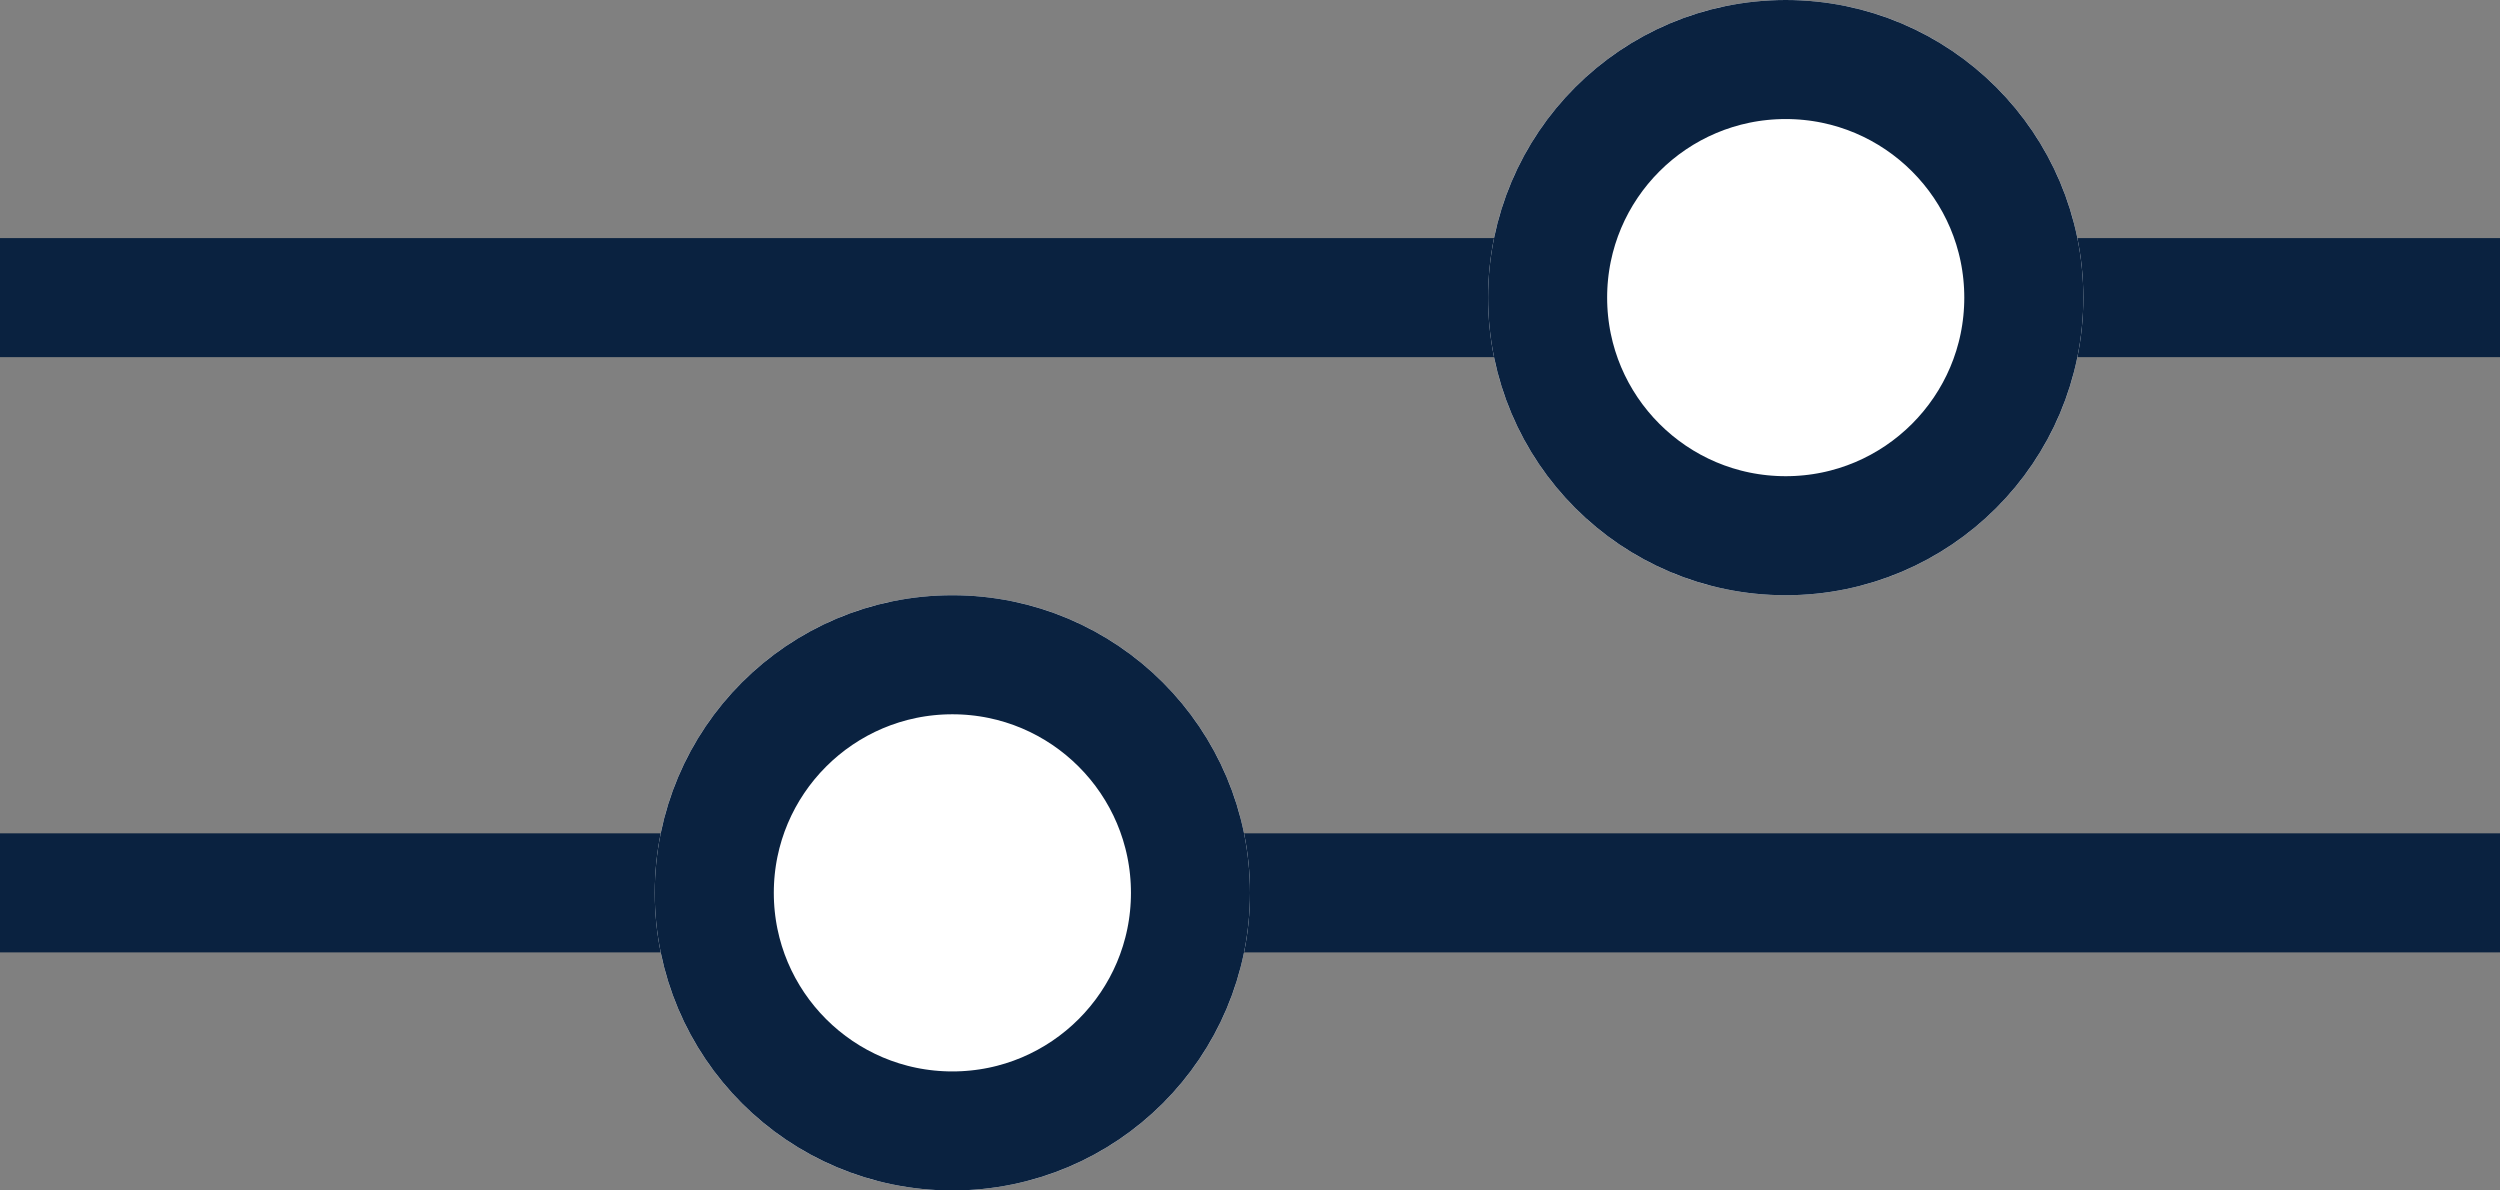
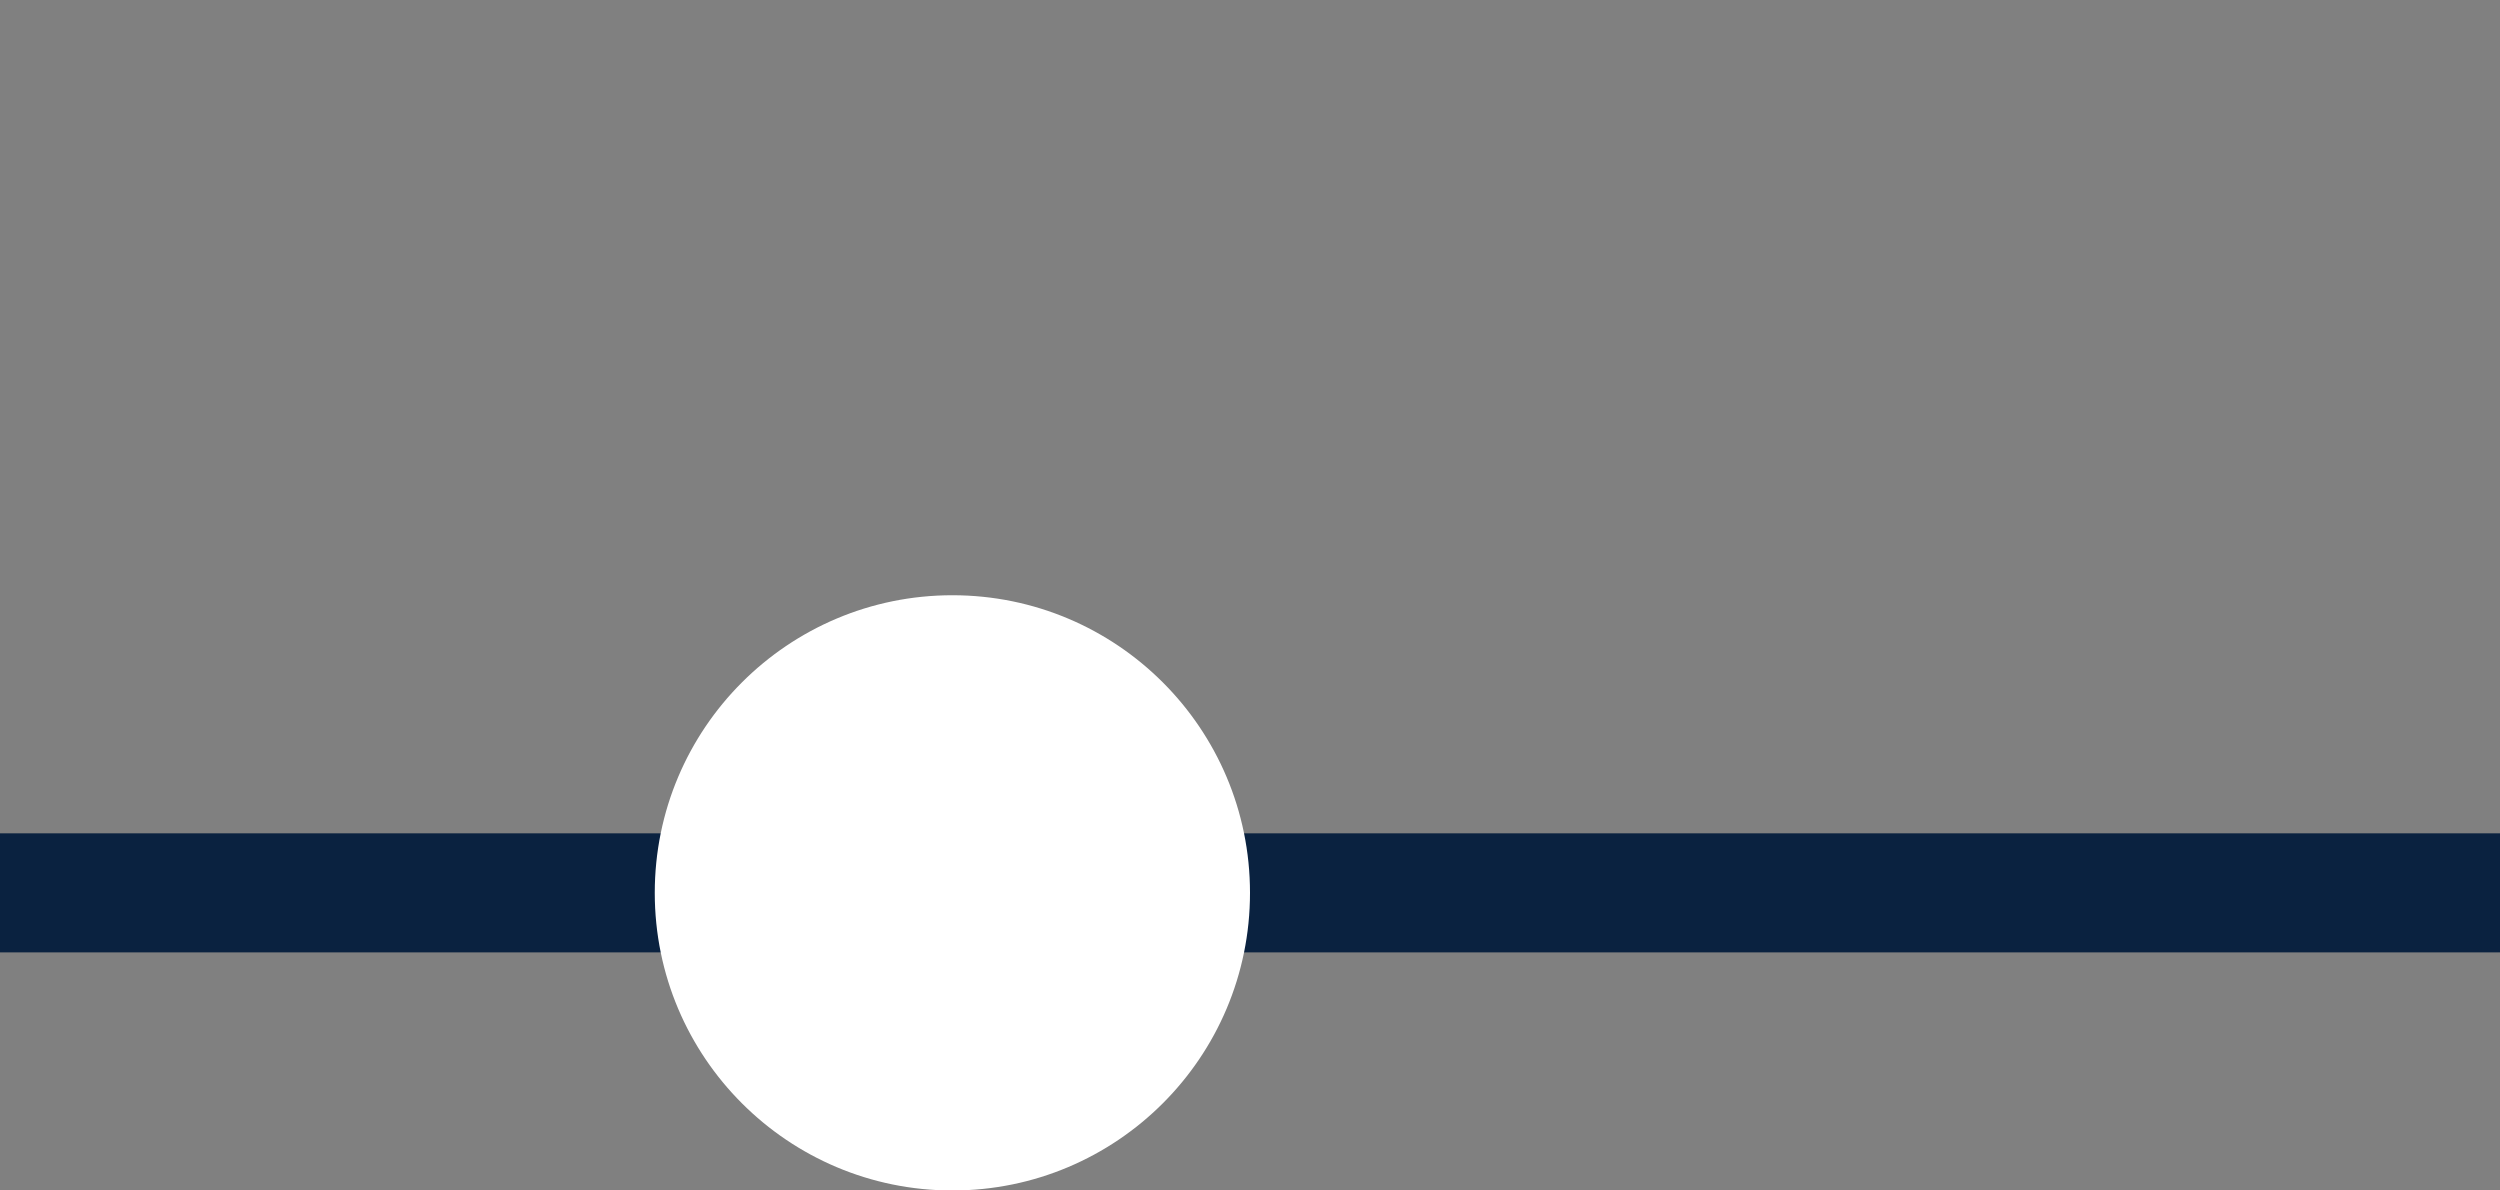
<svg xmlns="http://www.w3.org/2000/svg" width="21" height="10" viewBox="0 0 21 10">
  <rect x="0" y="0" width="21" height="10" fill="#808080" stroke="none" />
  <g id="Grupo_408" data-name="Grupo 408" transform="translate(-140 -860.5)">
-     <line id="Línea_73" data-name="Línea 73" x2="21" transform="translate(140 863)" fill="none" stroke="#0a2240" stroke-width="1" />
    <line id="Línea_74" data-name="Línea 74" x2="21" transform="translate(140 868)" fill="none" stroke="#0a2240" stroke-width="1" />
    <g id="Elipse_117" data-name="Elipse 117" transform="translate(152.5 860.5)" fill="#fff" stroke="#0a2240" stroke-width="1">
-       <circle cx="2.5" cy="2.5" r="2.5" stroke="none" />
-       <circle cx="2.5" cy="2.5" r="2" fill="none" />
-     </g>
+       </g>
    <g id="Elipse_118" data-name="Elipse 118" transform="translate(145.5 865.5)" fill="#fff" stroke="#0a2240" stroke-width="1">
      <circle cx="2.5" cy="2.5" r="2.5" stroke="none" />
-       <circle cx="2.5" cy="2.5" r="2" fill="none" />
    </g>
  </g>
</svg>